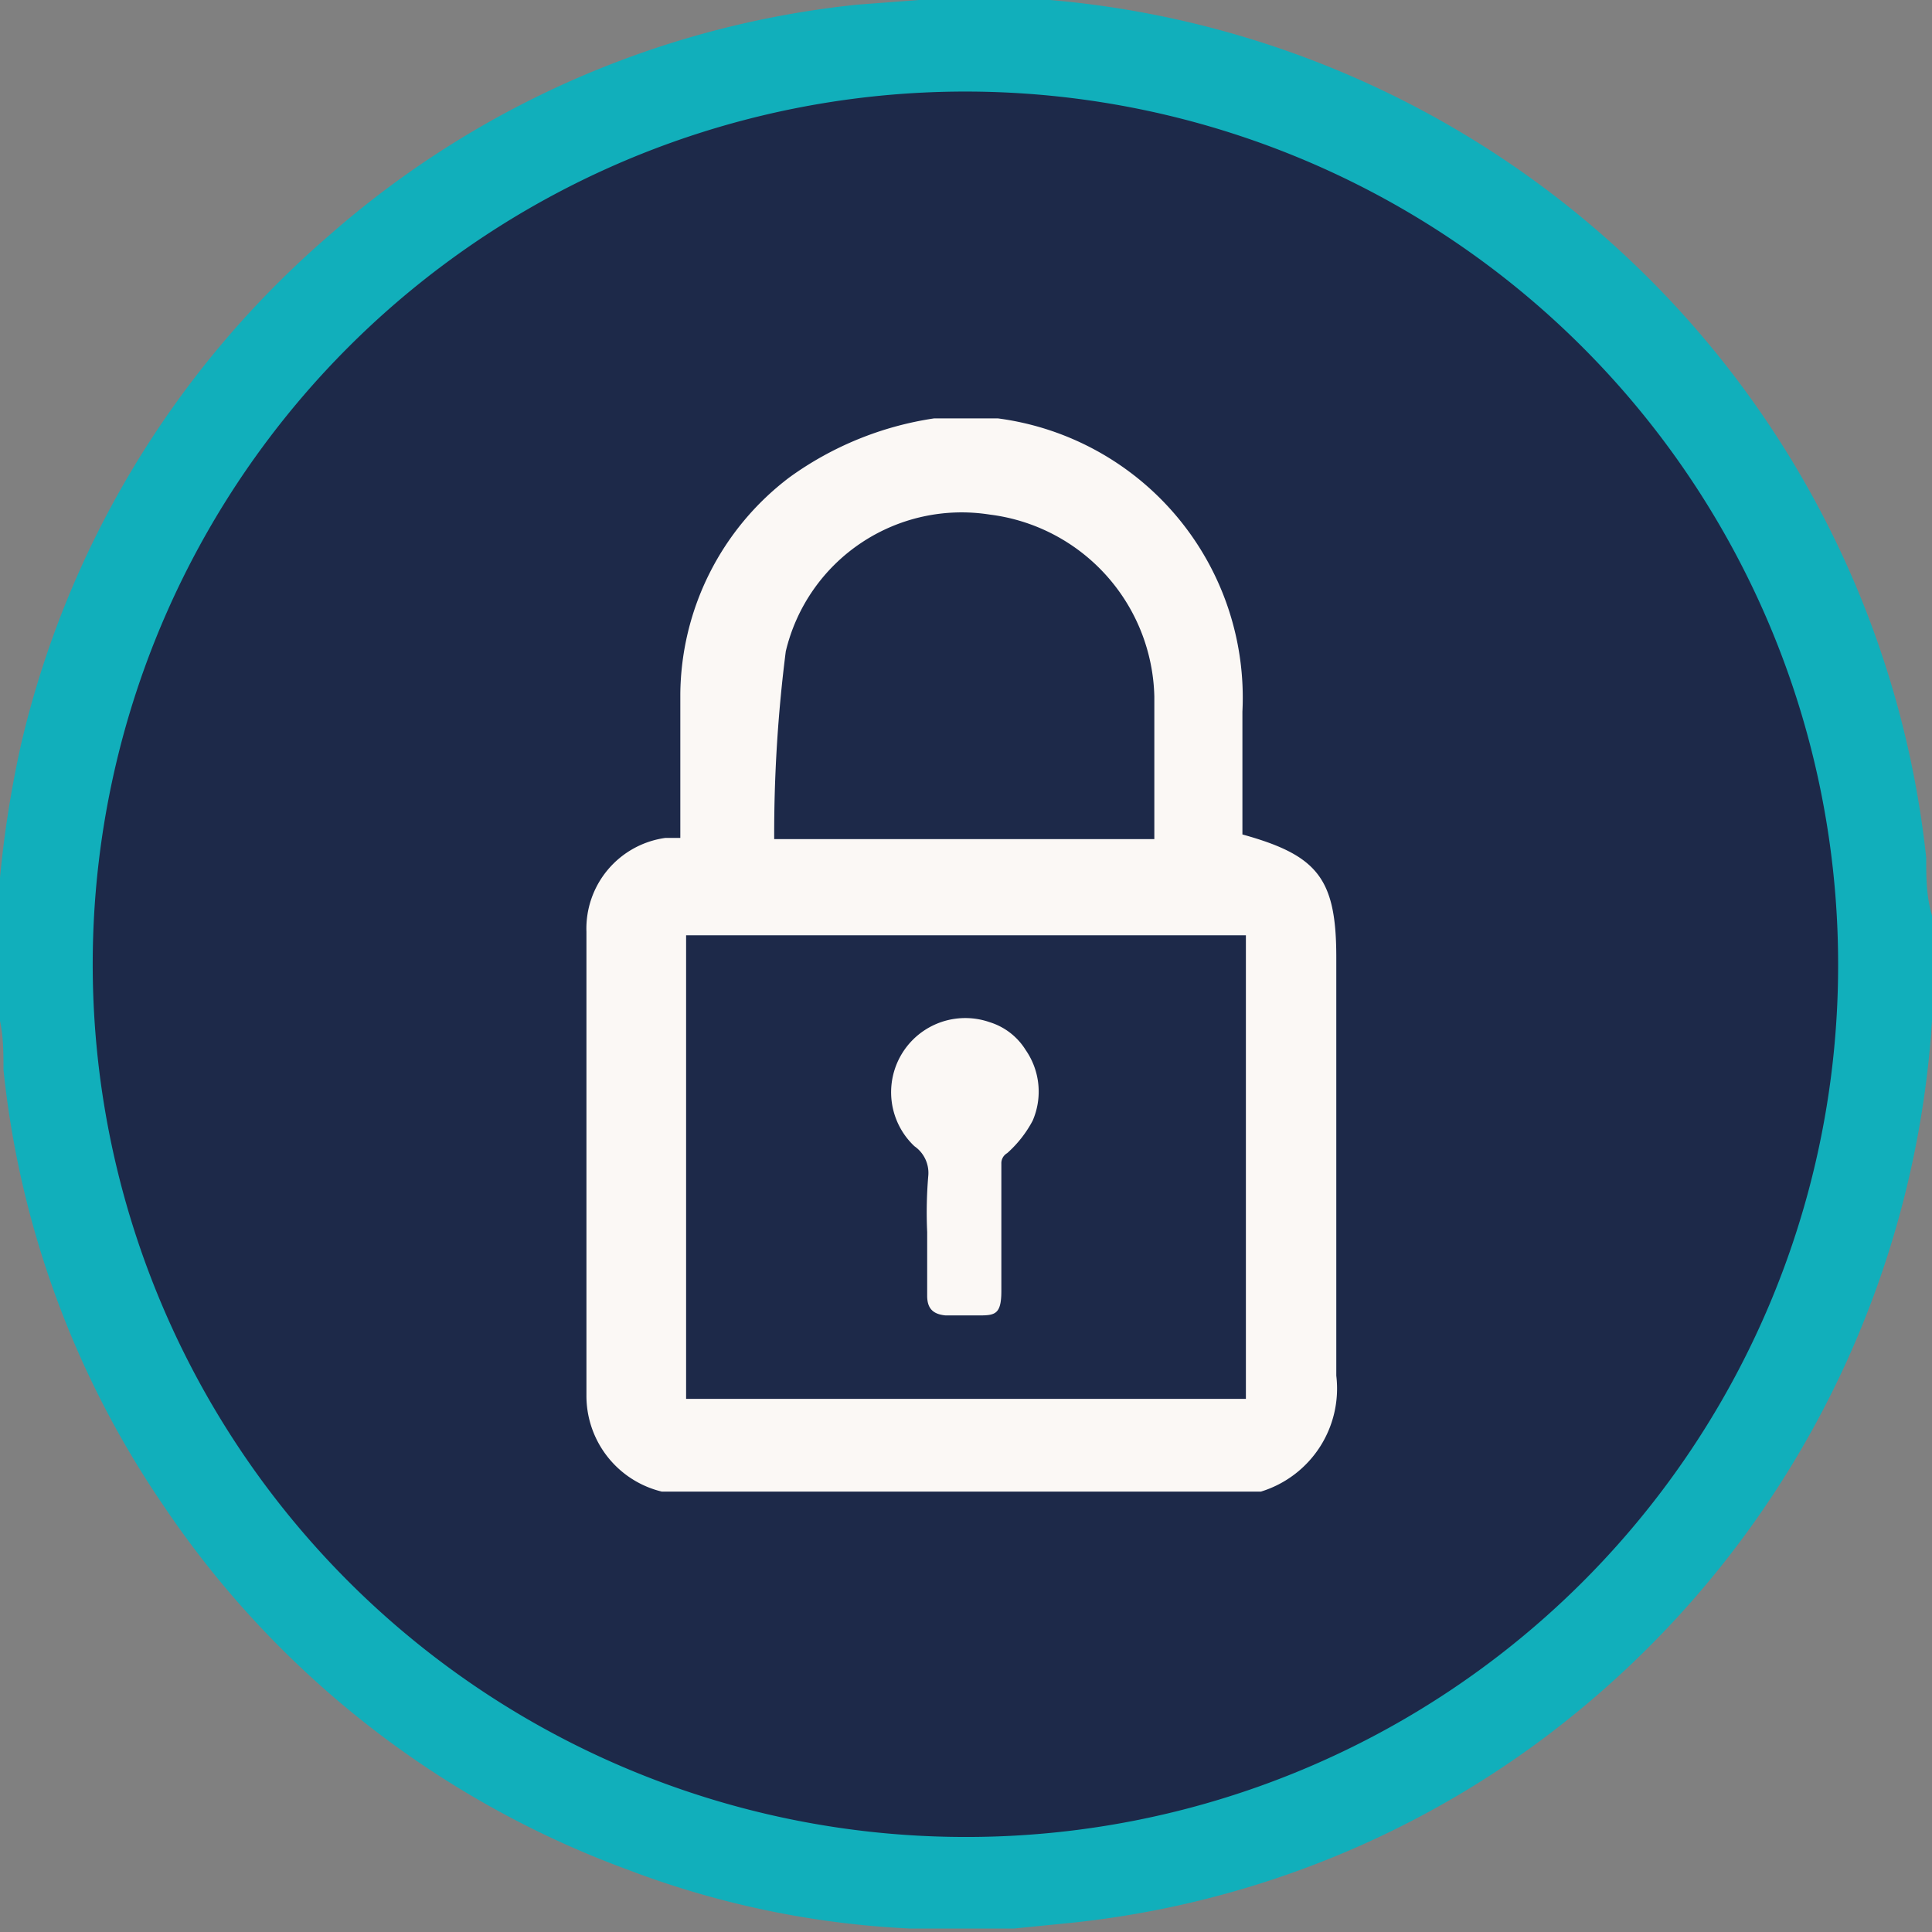
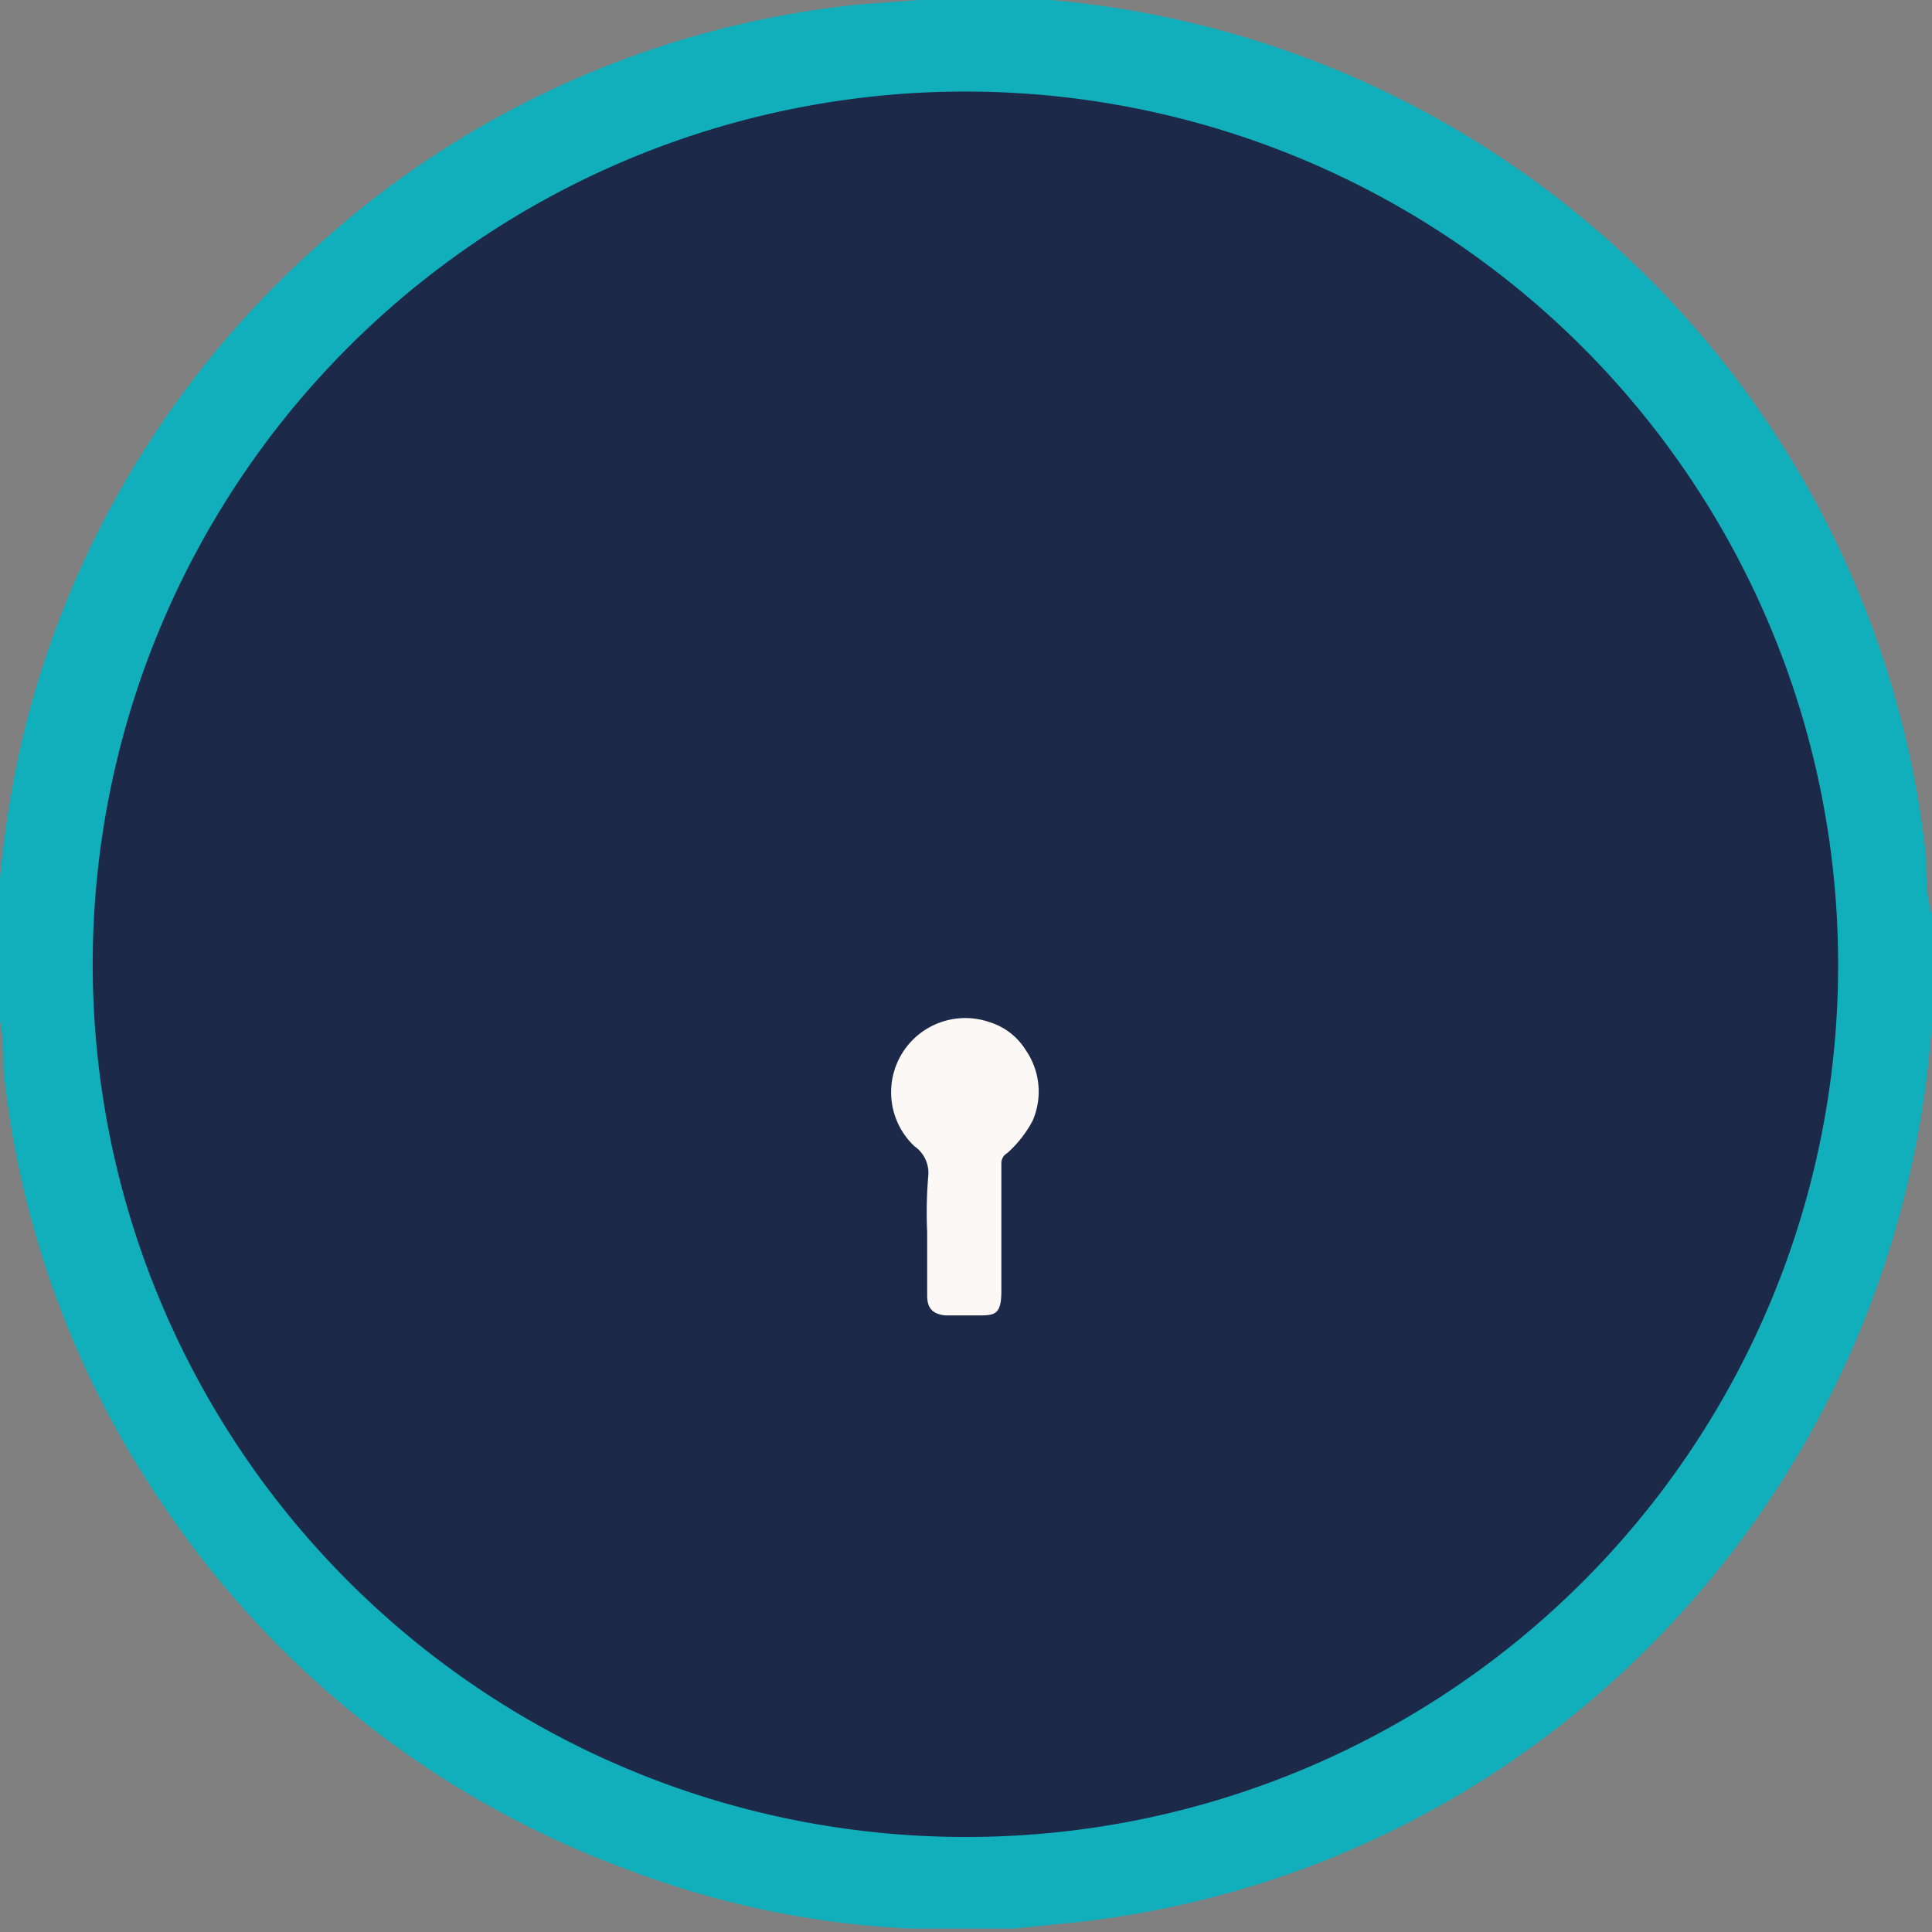
<svg xmlns="http://www.w3.org/2000/svg" id="Capa_1" data-name="Capa 1" viewBox="0 0 16.67 16.67">
  <rect x="0" y="0" width="16.67" height="16.67" fill="#808080" stroke="none" />
  <defs>
    <style>.cls-1{fill:#1d2949;}.cls-2{fill:#11afbb;}.cls-3{fill:#fbf8f5;}</style>
  </defs>
  <title>control-avanzado-de-dns</title>
  <circle class="cls-1" cx="8.34" cy="8.27" r="7.81" />
  <g id="egBE37">
    <path class="cls-2" d="M209.32,136.82h.81l.32,0a8.32,8.32,0,0,1,7.56,7.4c0,.17,0,.33.05.5v.81s0,.07,0,.1a8.41,8.41,0,0,1-3.34,6.18,8.24,8.24,0,0,1-4.08,1.6l-.5.05h-.81l-.09,0a7.87,7.87,0,0,1-2.44-.51,8.25,8.25,0,0,1-4-3.14,8.14,8.14,0,0,1-1.38-3.76c0-.17,0-.33-.05-.5v-.81s0-.07,0-.1a9.31,9.31,0,0,1,.2-1.39,8.28,8.28,0,0,1,2.65-4.39,8.18,8.18,0,0,1,4.57-2Zm7.93,8.32a7.53,7.53,0,1,0-7.52,7.53A7.52,7.52,0,0,0,217.25,145.14Z" transform="translate(-201.39 -136.82)" />
  </g>
  <g id="yFwxPs">
-     <path class="cls-3" d="M209.45,140.43H210l0,0a2.43,2.43,0,0,1,2.11,2.53c0,.35,0,.71,0,1.06.65.18.81.38.81,1.06,0,1.2,0,2.41,0,3.61a.93.93,0,0,1-.65,1h-5.17a.85.85,0,0,1-.65-.83v-4a.79.79,0,0,1,.68-.81l.13,0c0-.42,0-.83,0-1.24a2.37,2.37,0,0,1,.94-1.87A2.84,2.84,0,0,1,209.45,140.43Zm2.69,4.46h-4.83v4h4.83Zm-.79-.83c0-.42,0-.82,0-1.23a1.62,1.62,0,0,0-1.42-1.57,1.56,1.56,0,0,0-1.76,1.18,12.47,12.47,0,0,0-.1,1.62Z" transform="translate(-201.39 -136.82)" />
    <path class="cls-3" d="M209.39,147.45V148c0,.11.05.16.16.17h.27c.15,0,.21,0,.21-.21v-1.1a.1.1,0,0,1,.05-.09,1,1,0,0,0,.22-.28.63.63,0,0,0-.06-.61.56.56,0,0,0-.31-.24.64.64,0,0,0-.65,1.07.28.28,0,0,1,.12.25A3.73,3.73,0,0,0,209.39,147.45Z" transform="translate(-201.39 -136.82)" />
  </g>
</svg>